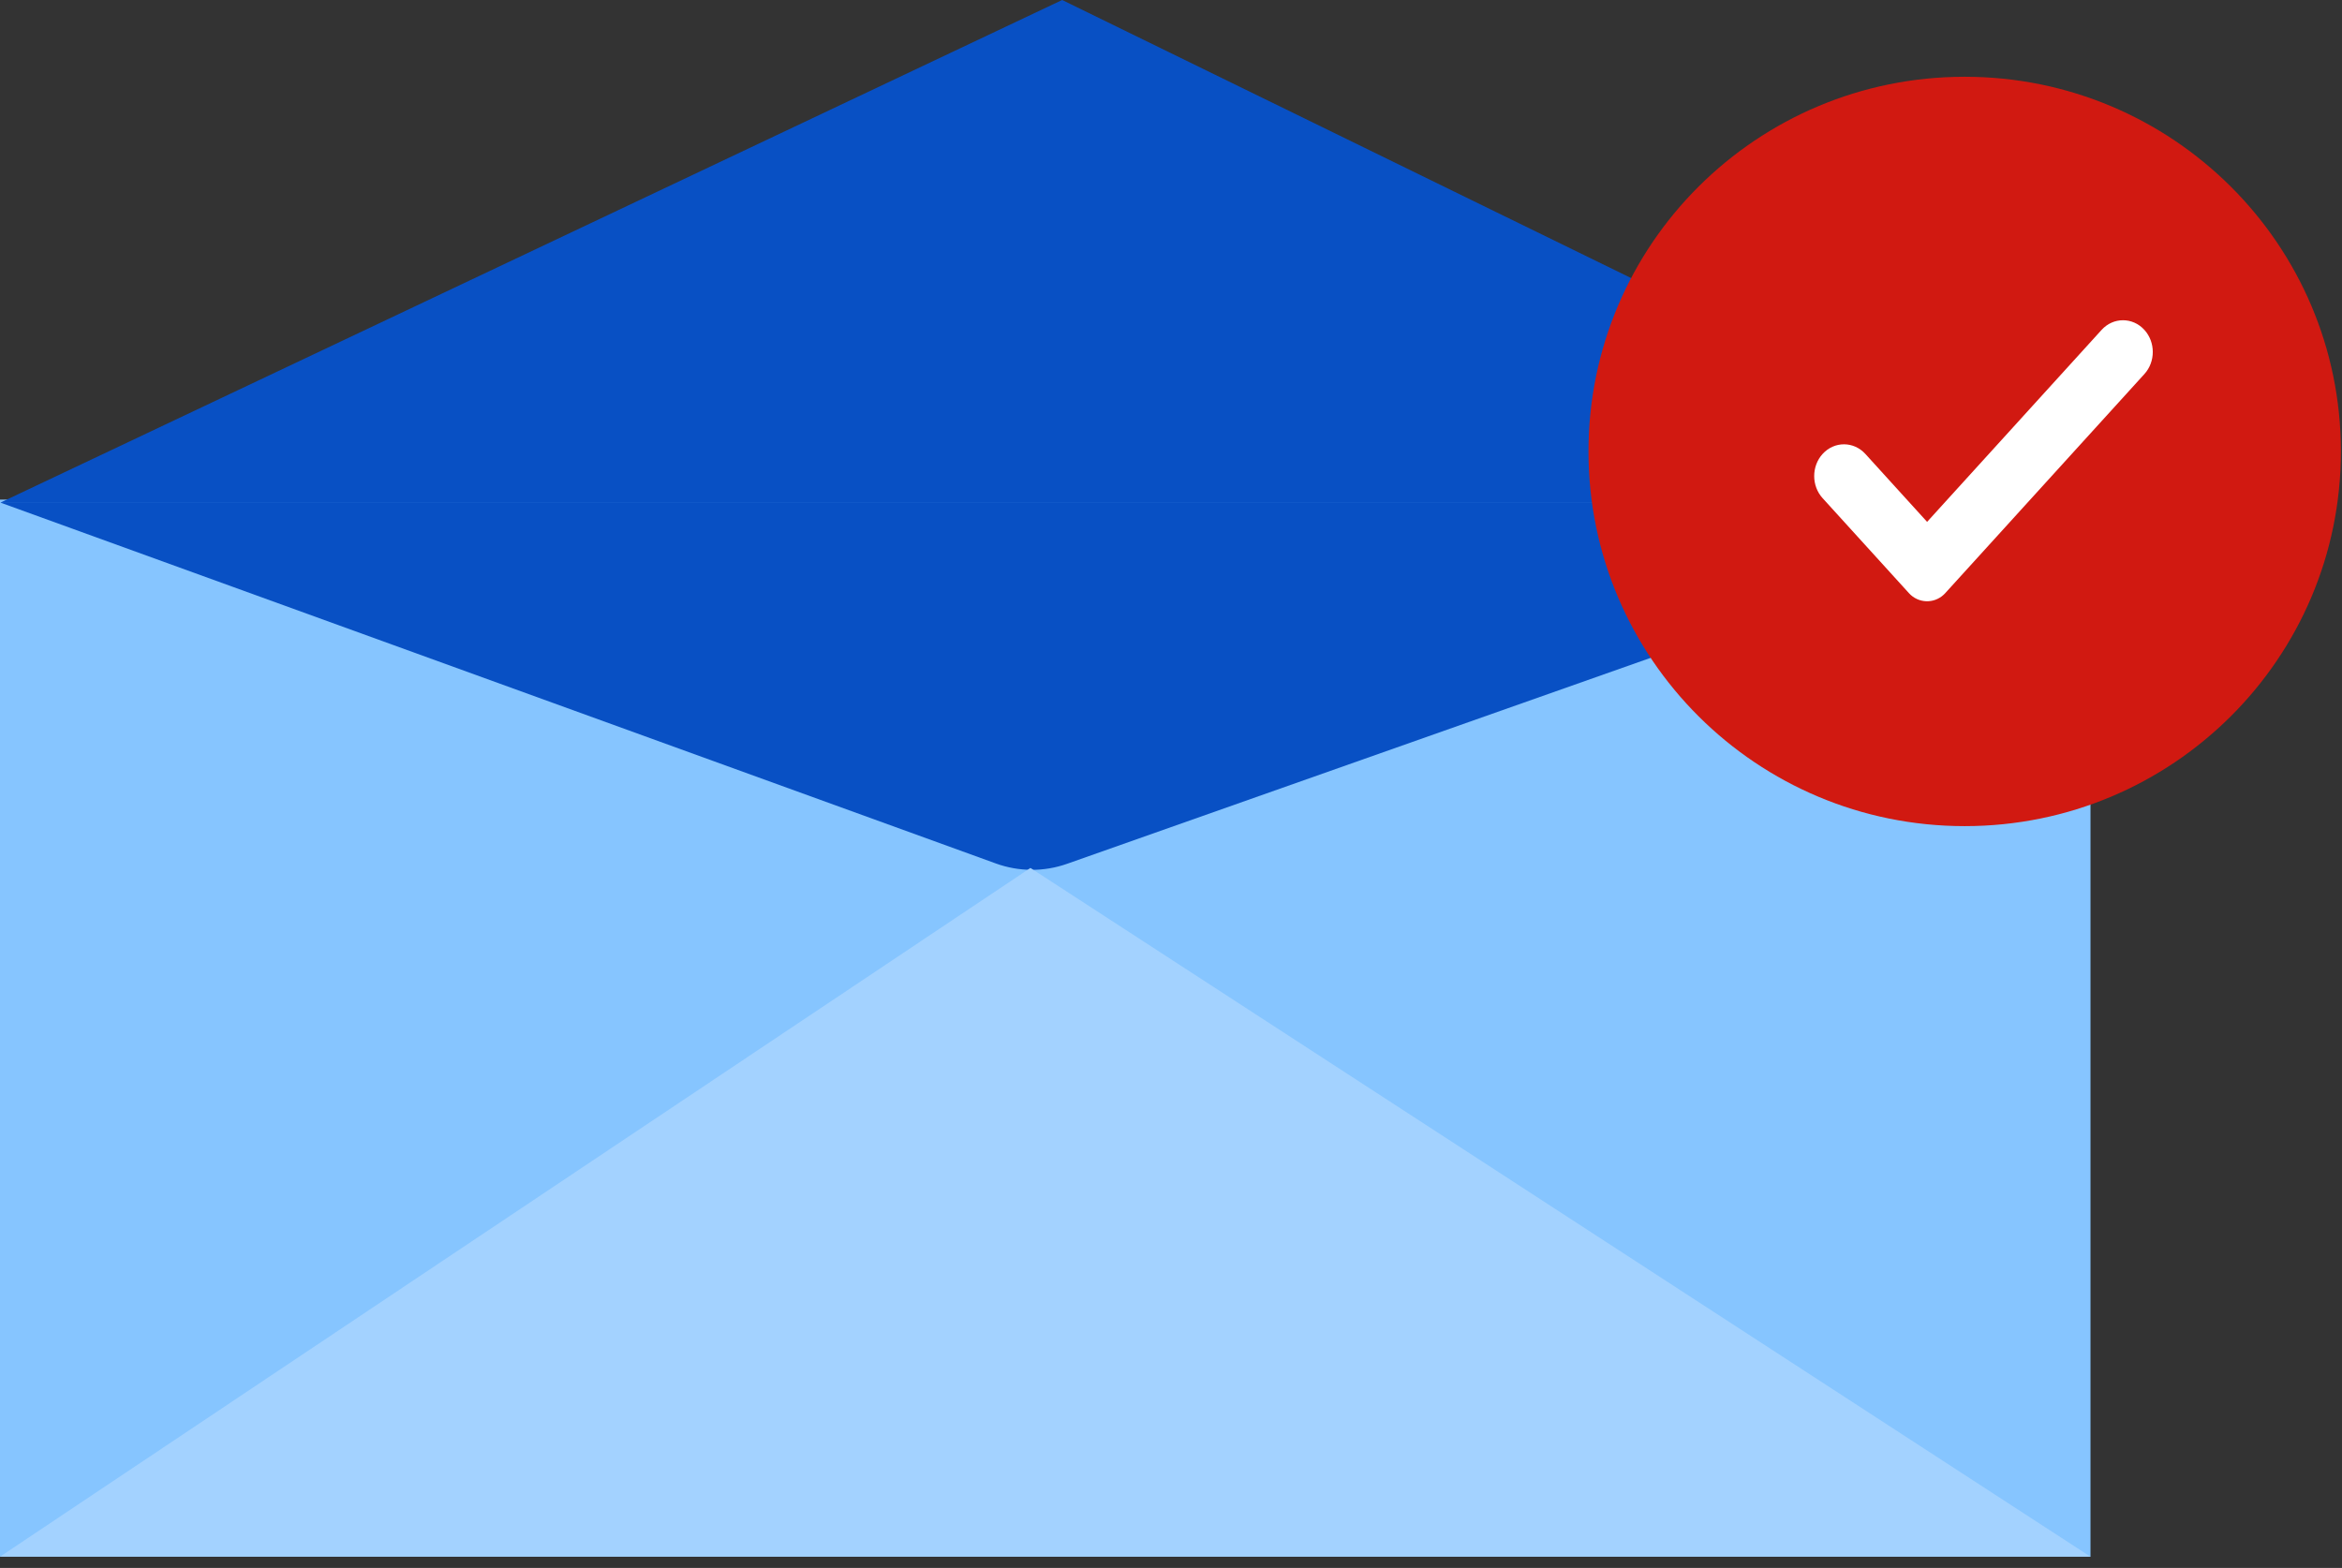
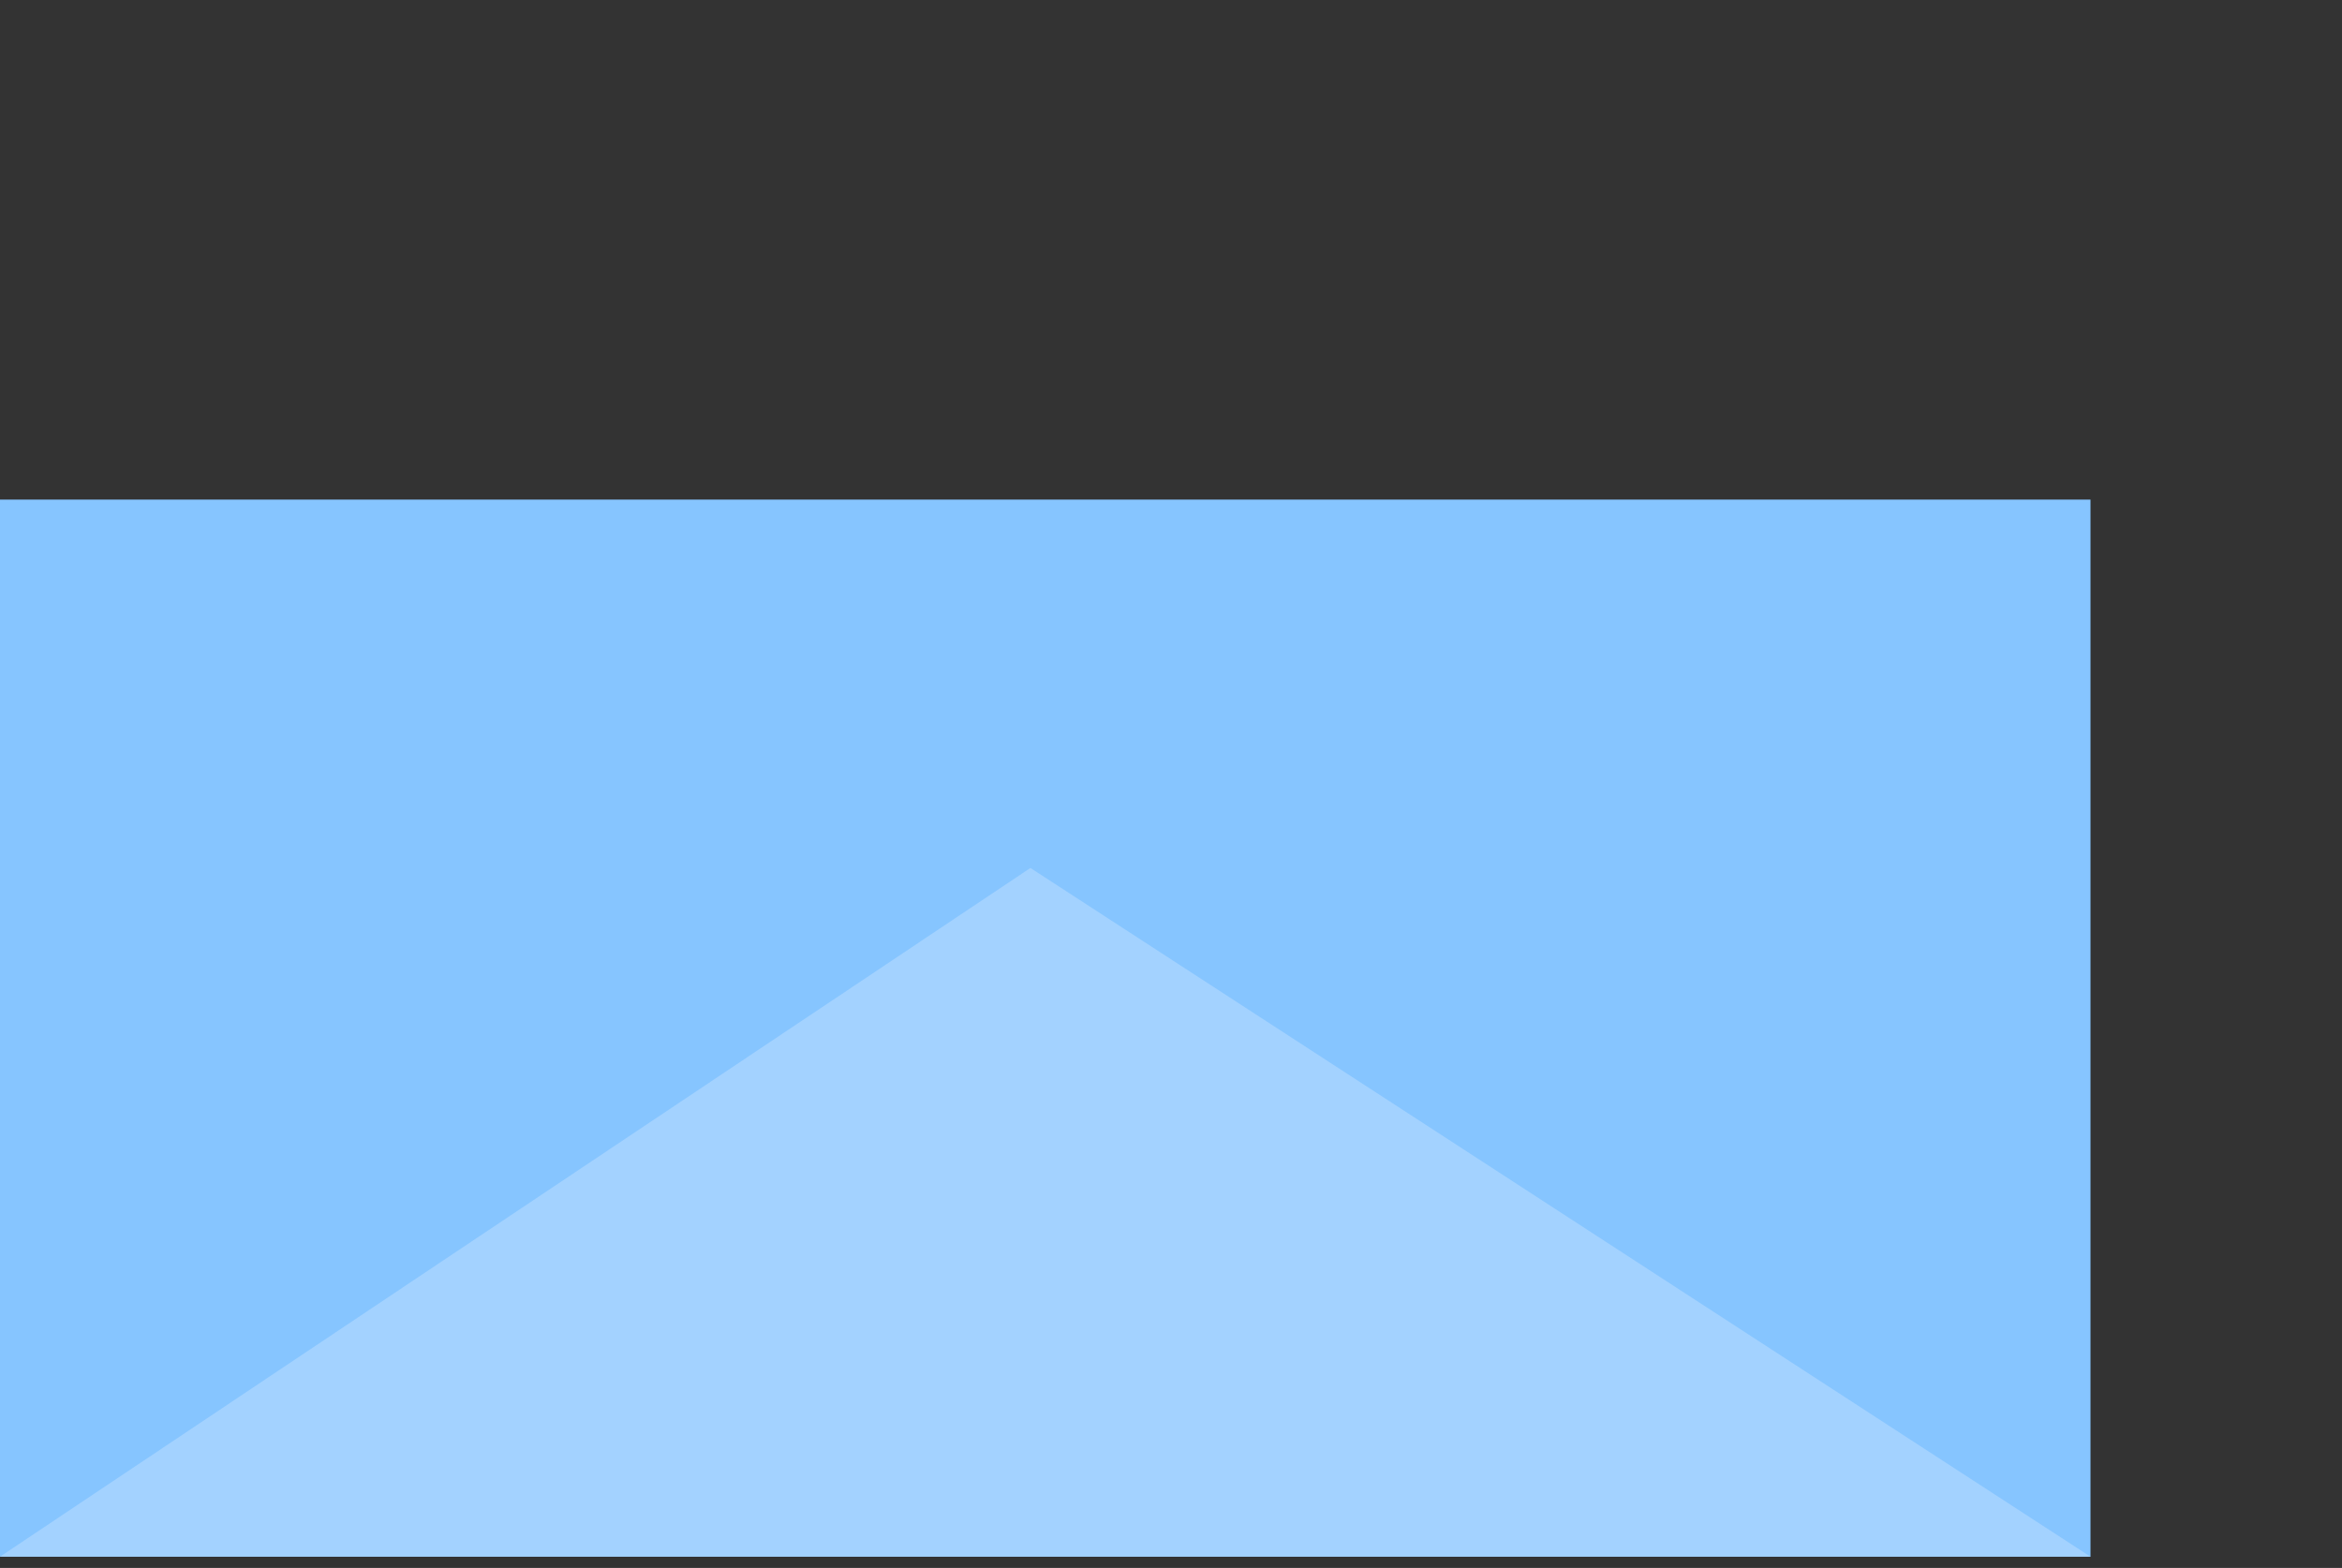
<svg xmlns="http://www.w3.org/2000/svg" width="115" height="77" viewBox="0 0 115 77" fill="none">
  <rect x="0" y="0" width="115" height="77" fill="#333333" stroke="none" />
  <g id="Basic Support image">
    <g id="email-notification">
      <rect id="Rectangle 18368" y="24.535" width="102.65" height="51.915" fill="#86C5FF" />
-       <path id="Union" fill-rule="evenodd" clip-rule="evenodd" d="M102.651 24.682L52.156 -0L0.021 24.682H102.651ZM48.903 42.406C50.031 42.815 51.266 42.821 52.398 42.421L102.651 24.683H0.021L48.903 42.406Z" fill="#0850C4" />
      <path id="Vector 3634" d="M102.65 76.448H0L50.597 42.625L102.65 76.448Z" fill="#A3D2FF" />
    </g>
    <g id="instant-check">
      <g id="TH-fixed-images">
        <g id="check-circle">
-           <path id="Oval-2" d="M96.473 40.571C106.675 40.571 114.945 32.333 114.945 22.17C114.945 12.008 106.675 3.77 96.473 3.77C86.27 3.77 78 12.008 78 22.17C78 32.333 86.27 40.571 96.473 40.571Z" fill="#D11911" />
-           <path id="Path-3-Copy-6" d="M103.195 16.201C103.769 15.569 104.722 15.569 105.297 16.201C105.846 16.805 105.846 17.765 105.297 18.369L95.516 29.131C95.483 29.167 95.483 29.167 95.448 29.2C94.957 29.662 94.191 29.631 93.737 29.131L89.495 24.463C88.946 23.859 88.946 22.899 89.495 22.294C90.069 21.662 91.022 21.662 91.597 22.294L94.627 25.629L103.195 16.201Z" fill="white" />
-         </g>
+           </g>
      </g>
    </g>
  </g>
</svg>